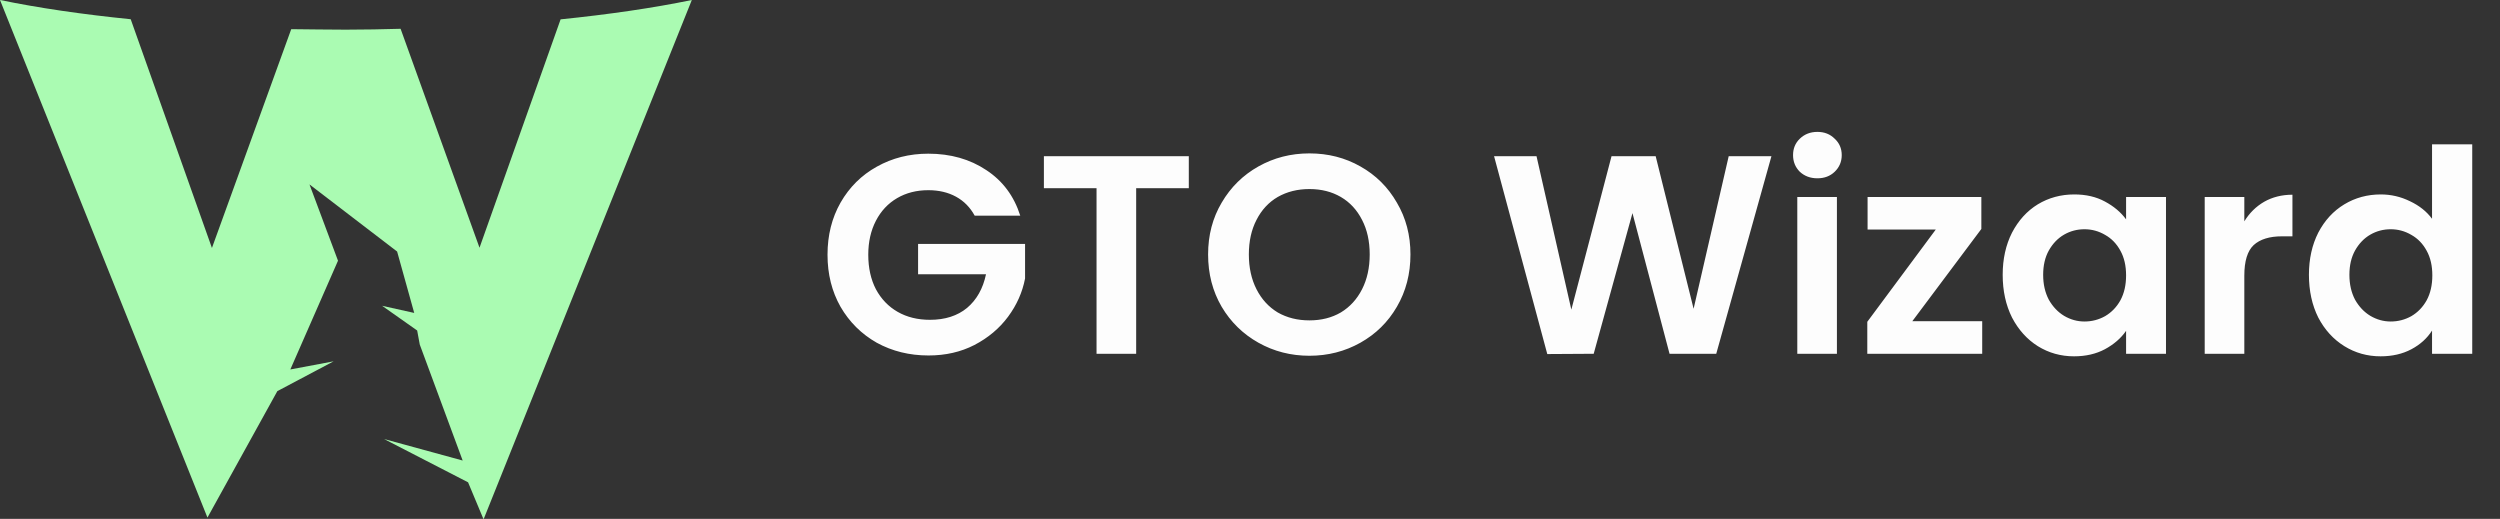
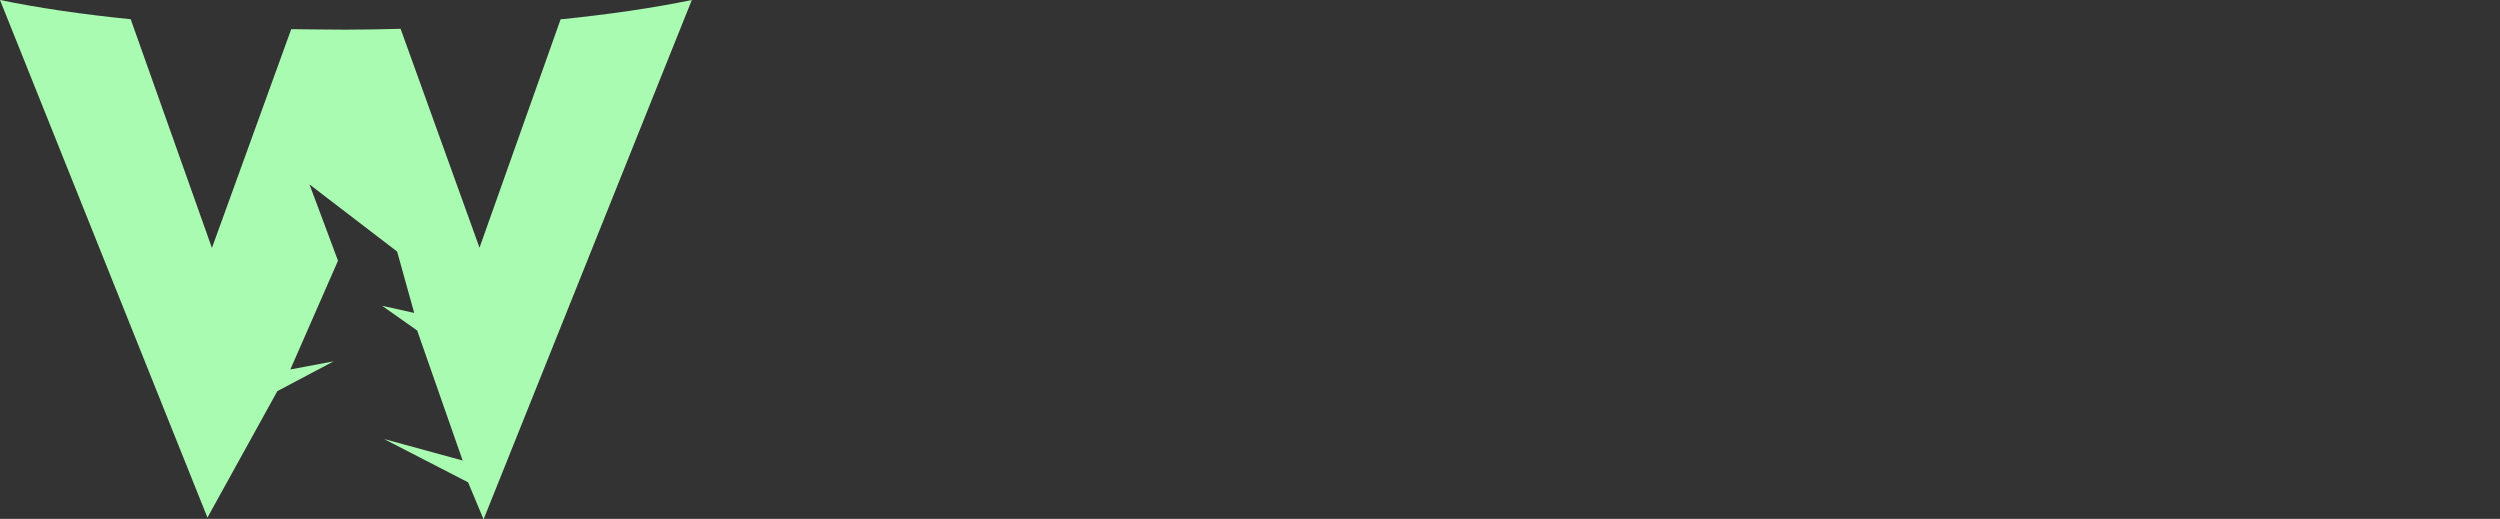
<svg xmlns="http://www.w3.org/2000/svg" width="159" height="33" viewBox="0 0 159 33" fill="none">
  <rect x="0" y="0" width="159" height="33" fill="#333333" stroke="none" />
-   <path fill-rule="evenodd" clip-rule="evenodd" d="M13.193 32.919L17.639 24.876L21.219 22.98L18.465 23.498L21.497 16.581L19.683 11.729L25.257 15.998L26.344 19.902L24.301 19.448L26.532 21.02L26.696 21.911L29.426 29.29L24.424 27.921L29.769 30.675L30.742 33H30.767L44 0C41.532 0.51 38.736 0.915 35.654 1.231L30.497 15.755L25.478 1.831C24.334 1.863 23.181 1.887 21.988 1.887C20.794 1.887 19.666 1.863 18.522 1.855L13.479 15.771L8.313 1.223C5.256 0.915 2.469 0.51 0 0L13.103 32.692L13.193 32.919Z" fill="#AAFBB2" />
-   <path d="M61.99 13.716C61.702 13.188 61.306 12.786 60.802 12.51C60.298 12.234 59.71 12.096 59.038 12.096C58.294 12.096 57.634 12.264 57.058 12.6C56.482 12.936 56.032 13.416 55.708 14.04C55.384 14.664 55.222 15.384 55.222 16.2C55.222 17.04 55.384 17.772 55.708 18.396C56.044 19.02 56.506 19.5 57.094 19.836C57.682 20.172 58.366 20.34 59.146 20.34C60.106 20.34 60.892 20.088 61.504 19.584C62.116 19.068 62.518 18.354 62.71 17.442H58.39V15.516H65.194V17.712C65.026 18.588 64.666 19.398 64.114 20.142C63.562 20.886 62.848 21.486 61.972 21.942C61.108 22.386 60.136 22.608 59.056 22.608C57.844 22.608 56.746 22.338 55.762 21.798C54.79 21.246 54.022 20.484 53.458 19.512C52.906 18.54 52.63 17.436 52.63 16.2C52.63 14.964 52.906 13.86 53.458 12.888C54.022 11.904 54.79 11.142 55.762 10.602C56.746 10.05 57.838 9.774 59.038 9.774C60.454 9.774 61.684 10.122 62.728 10.818C63.772 11.502 64.492 12.468 64.888 13.716H61.99ZM75.608 9.936V11.97H72.26V22.5H69.74V11.97H66.392V9.936H75.608ZM83.279 22.626C82.103 22.626 81.023 22.35 80.039 21.798C79.055 21.246 78.275 20.484 77.699 19.512C77.123 18.528 76.835 17.418 76.835 16.182C76.835 14.958 77.123 13.86 77.699 12.888C78.275 11.904 79.055 11.136 80.039 10.584C81.023 10.032 82.103 9.756 83.279 9.756C84.467 9.756 85.547 10.032 86.519 10.584C87.503 11.136 88.277 11.904 88.841 12.888C89.417 13.86 89.705 14.958 89.705 16.182C89.705 17.418 89.417 18.528 88.841 19.512C88.277 20.484 87.503 21.246 86.519 21.798C85.535 22.35 84.455 22.626 83.279 22.626ZM83.279 20.376C84.035 20.376 84.701 20.208 85.277 19.872C85.853 19.524 86.303 19.032 86.627 18.396C86.951 17.76 87.113 17.022 87.113 16.182C87.113 15.342 86.951 14.61 86.627 13.986C86.303 13.35 85.853 12.864 85.277 12.528C84.701 12.192 84.035 12.024 83.279 12.024C82.523 12.024 81.851 12.192 81.263 12.528C80.687 12.864 80.237 13.35 79.913 13.986C79.589 14.61 79.427 15.342 79.427 16.182C79.427 17.022 79.589 17.76 79.913 18.396C80.237 19.032 80.687 19.524 81.263 19.872C81.851 20.208 82.523 20.376 83.279 20.376ZM112.663 9.936L109.153 22.5H106.183L103.825 13.554L101.359 22.5L98.407 22.518L95.023 9.936H97.723L99.937 19.692L102.493 9.936H105.301L107.713 19.638L109.945 9.936H112.663ZM115.586 11.34C115.142 11.34 114.77 11.202 114.47 10.926C114.182 10.638 114.038 10.284 114.038 9.864C114.038 9.444 114.182 9.096 114.47 8.82C114.77 8.532 115.142 8.388 115.586 8.388C116.03 8.388 116.396 8.532 116.684 8.82C116.984 9.096 117.134 9.444 117.134 9.864C117.134 10.284 116.984 10.638 116.684 10.926C116.396 11.202 116.03 11.34 115.586 11.34ZM116.828 12.528V22.5H114.308V12.528H116.828ZM121.622 20.43H126.068V22.5H118.76V20.466L123.116 14.598H118.778V12.528H126.014V14.562L121.622 20.43ZM127.371 17.478C127.371 16.47 127.569 15.576 127.965 14.796C128.373 14.016 128.919 13.416 129.603 12.996C130.299 12.576 131.073 12.366 131.925 12.366C132.669 12.366 133.317 12.516 133.869 12.816C134.433 13.116 134.883 13.494 135.219 13.95V12.528H137.757V22.5H135.219V21.042C134.895 21.51 134.445 21.9 133.869 22.212C133.305 22.512 132.651 22.662 131.907 22.662C131.067 22.662 130.299 22.446 129.603 22.014C128.919 21.582 128.373 20.976 127.965 20.196C127.569 19.404 127.371 18.498 127.371 17.478ZM135.219 17.514C135.219 16.902 135.099 16.38 134.859 15.948C134.619 15.504 134.295 15.168 133.887 14.94C133.479 14.7 133.041 14.58 132.573 14.58C132.105 14.58 131.673 14.694 131.277 14.922C130.881 15.15 130.557 15.486 130.305 15.93C130.065 16.362 129.945 16.878 129.945 17.478C129.945 18.078 130.065 18.606 130.305 19.062C130.557 19.506 130.881 19.848 131.277 20.088C131.685 20.328 132.117 20.448 132.573 20.448C133.041 20.448 133.479 20.334 133.887 20.106C134.295 19.866 134.619 19.53 134.859 19.098C135.099 18.654 135.219 18.126 135.219 17.514ZM142.739 14.076C143.063 13.548 143.483 13.134 143.999 12.834C144.527 12.534 145.127 12.384 145.799 12.384V15.03H145.133C144.341 15.03 143.741 15.216 143.333 15.588C142.937 15.96 142.739 16.608 142.739 17.532V22.5H140.219V12.528H142.739V14.076ZM146.848 17.478C146.848 16.47 147.046 15.576 147.442 14.796C147.85 14.016 148.402 13.416 149.098 12.996C149.794 12.576 150.568 12.366 151.42 12.366C152.068 12.366 152.686 12.51 153.274 12.798C153.862 13.074 154.33 13.446 154.678 13.914V9.18H157.234V22.5H154.678V21.024C154.366 21.516 153.928 21.912 153.364 22.212C152.8 22.512 152.146 22.662 151.402 22.662C150.562 22.662 149.794 22.446 149.098 22.014C148.402 21.582 147.85 20.976 147.442 20.196C147.046 19.404 146.848 18.498 146.848 17.478ZM154.696 17.514C154.696 16.902 154.576 16.38 154.336 15.948C154.096 15.504 153.772 15.168 153.364 14.94C152.956 14.7 152.518 14.58 152.05 14.58C151.582 14.58 151.15 14.694 150.754 14.922C150.358 15.15 150.034 15.486 149.782 15.93C149.542 16.362 149.422 16.878 149.422 17.478C149.422 18.078 149.542 18.606 149.782 19.062C150.034 19.506 150.358 19.848 150.754 20.088C151.162 20.328 151.594 20.448 152.05 20.448C152.518 20.448 152.956 20.334 153.364 20.106C153.772 19.866 154.096 19.53 154.336 19.098C154.576 18.654 154.696 18.126 154.696 17.514Z" fill="#FDFDFD" />
+   <path fill-rule="evenodd" clip-rule="evenodd" d="M13.193 32.919L17.639 24.876L21.219 22.98L18.465 23.498L21.497 16.581L19.683 11.729L25.257 15.998L26.344 19.902L24.301 19.448L26.532 21.02L29.426 29.29L24.424 27.921L29.769 30.675L30.742 33H30.767L44 0C41.532 0.51 38.736 0.915 35.654 1.231L30.497 15.755L25.478 1.831C24.334 1.863 23.181 1.887 21.988 1.887C20.794 1.887 19.666 1.863 18.522 1.855L13.479 15.771L8.313 1.223C5.256 0.915 2.469 0.51 0 0L13.103 32.692L13.193 32.919Z" fill="#AAFBB2" />
</svg>